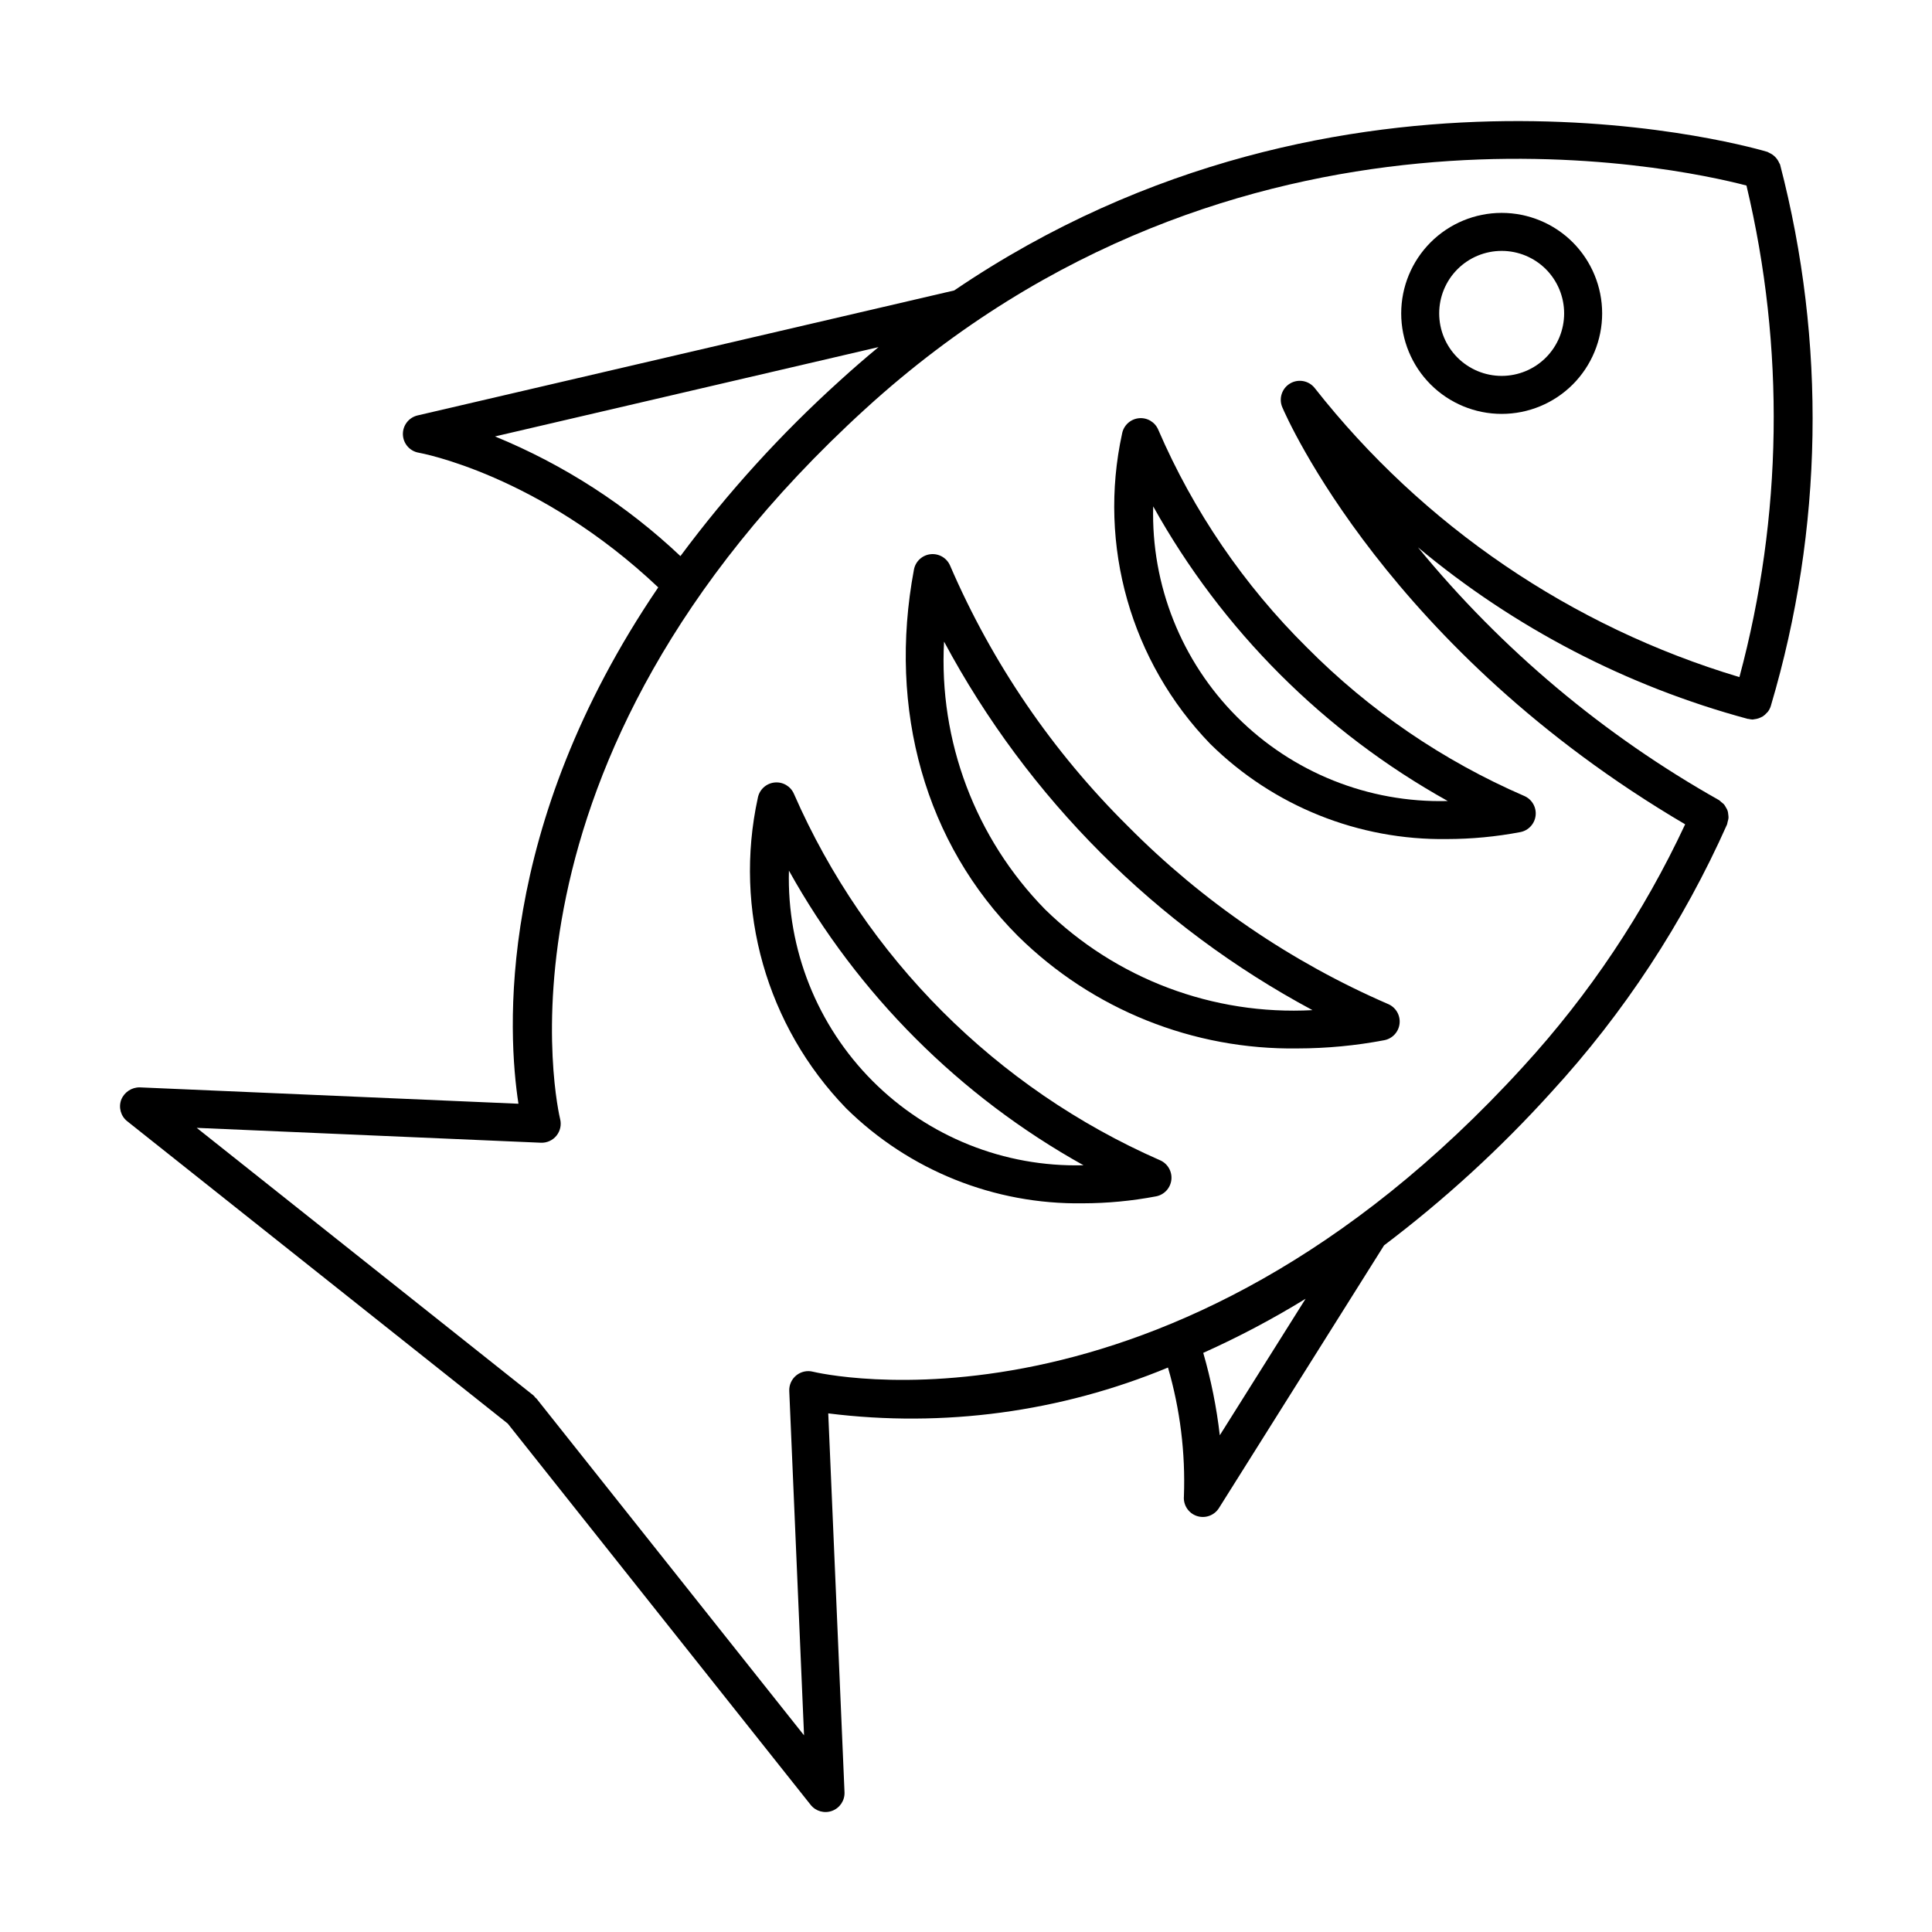
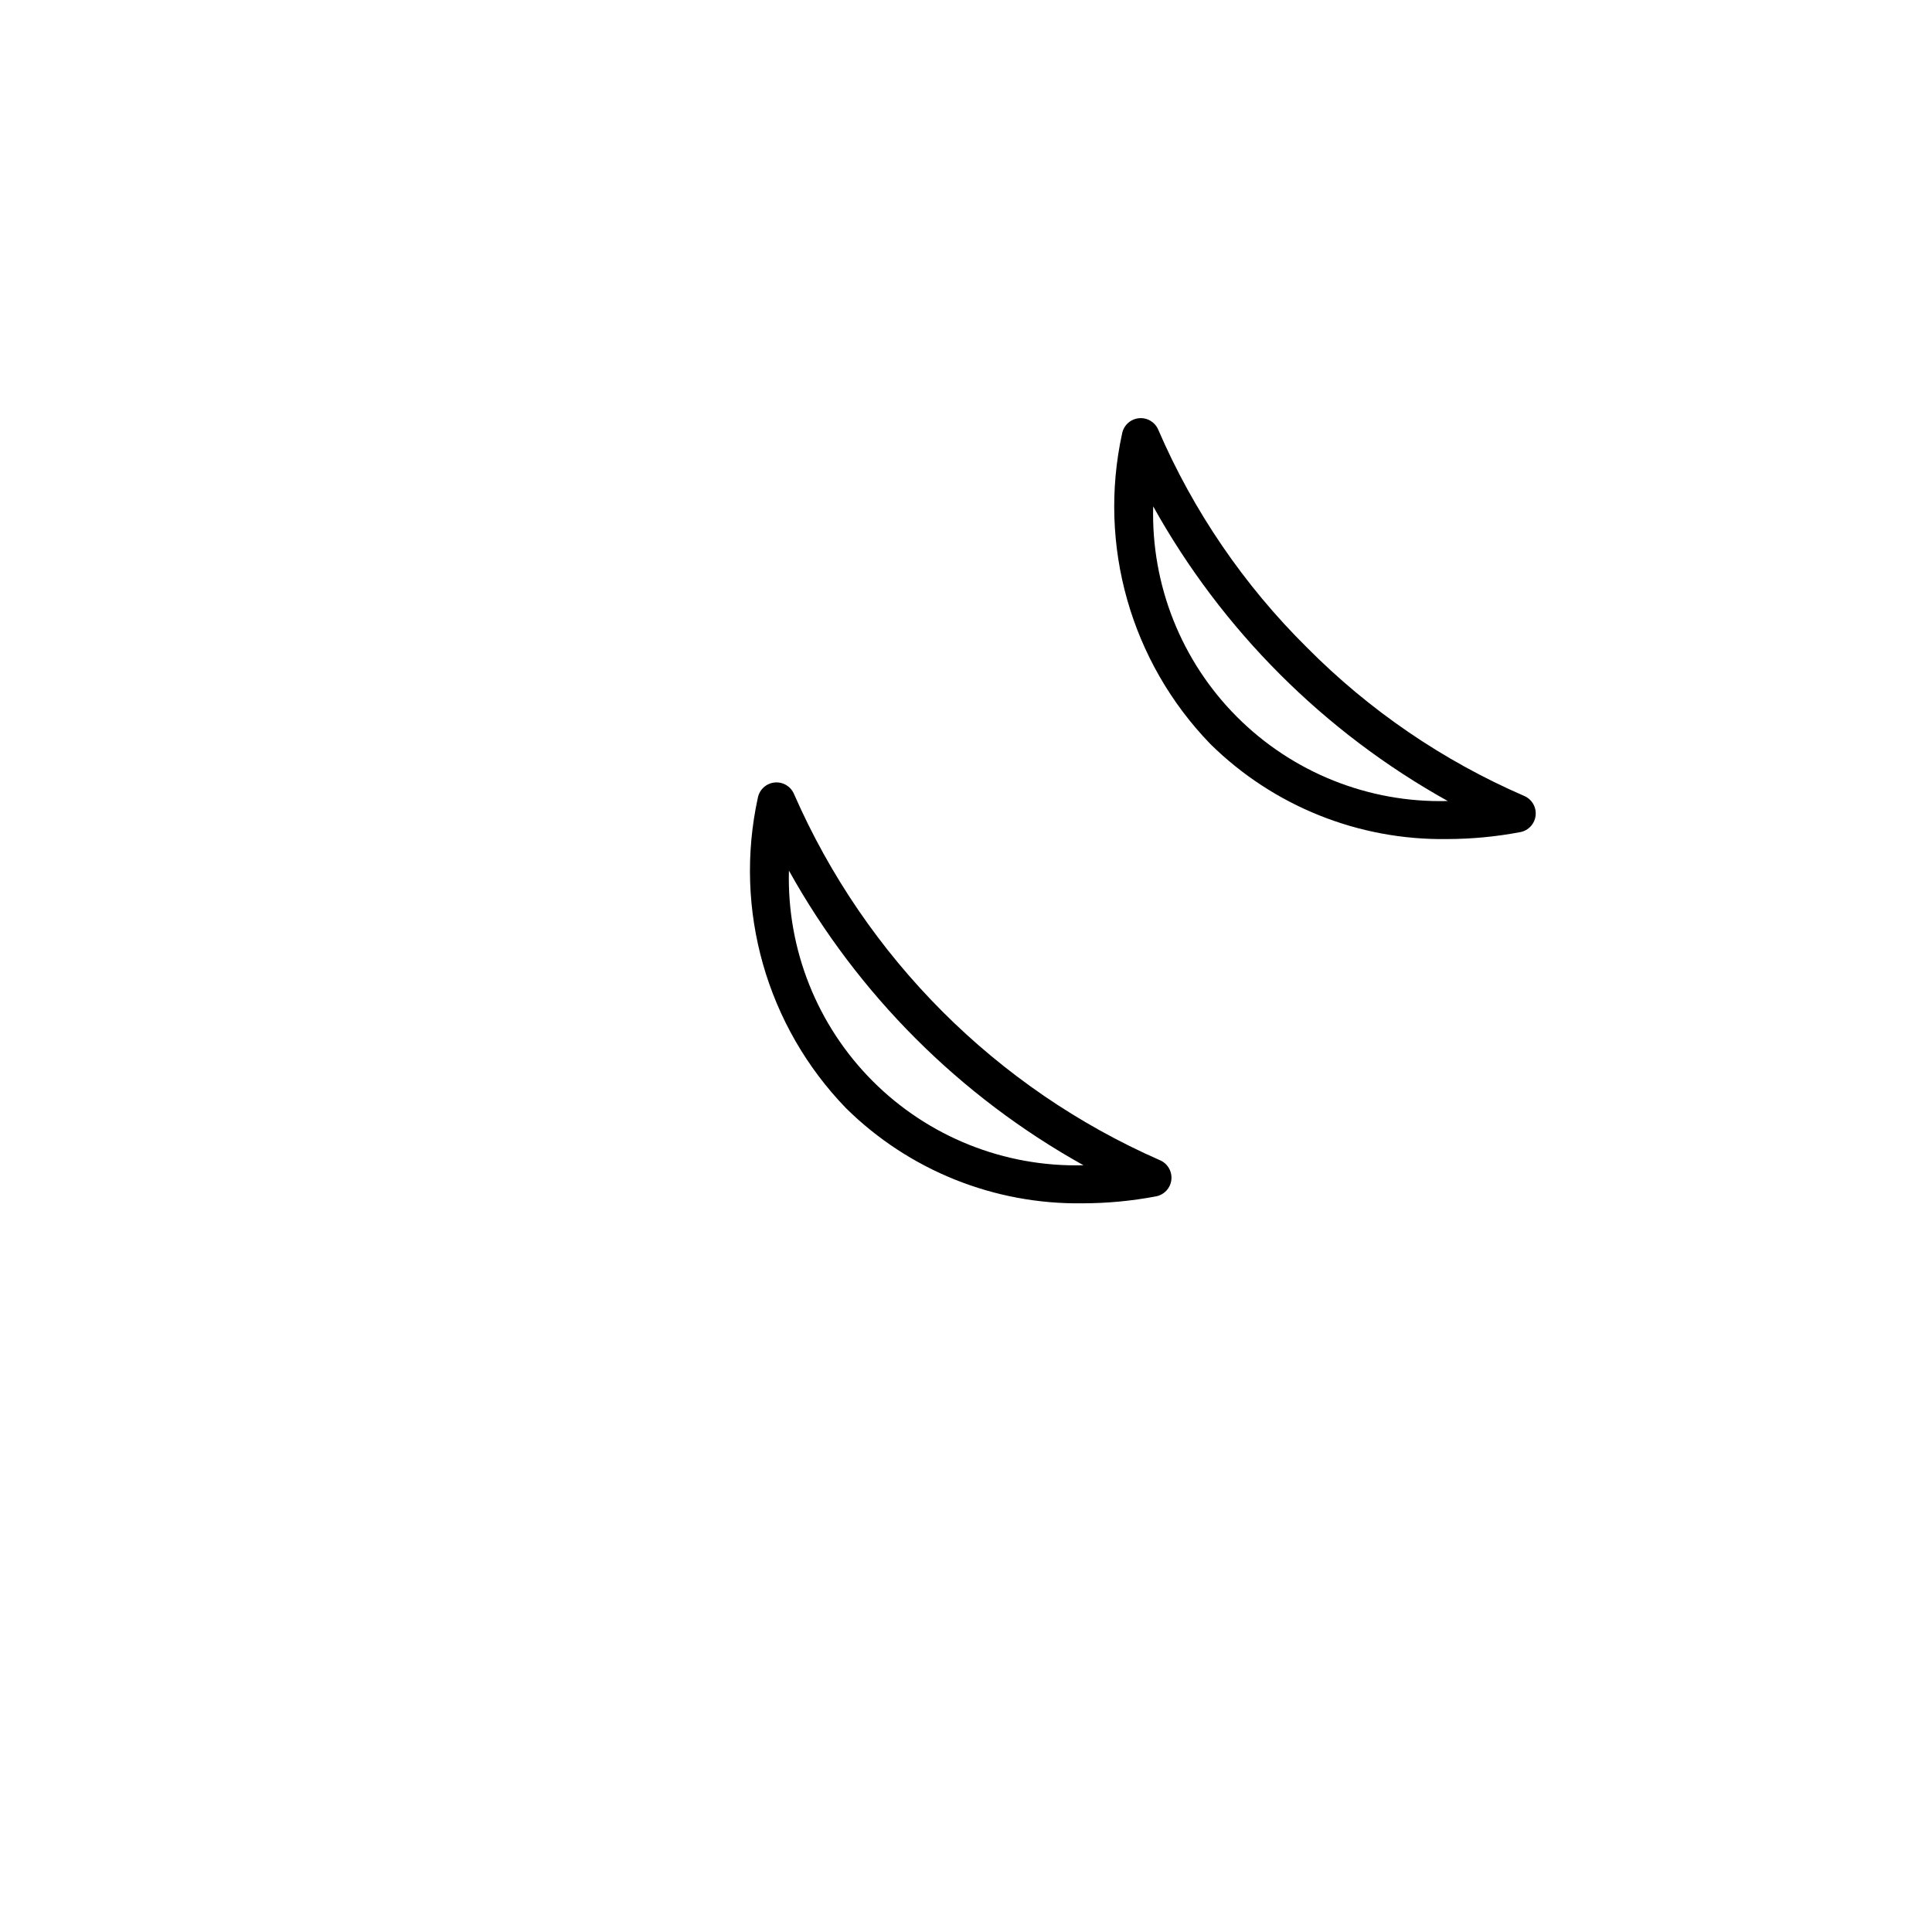
<svg xmlns="http://www.w3.org/2000/svg" fill="#000000" width="800px" height="800px" version="1.1" viewBox="144 144 512 512">
  <g>
-     <path d="m615.5 187.16c-0.516-1.195-1.469-2.152-2.664-2.668-0.137-0.086-0.281-0.164-0.426-0.234-1.211-0.375-111.99-33.613-215.53 36.711l-142.22 33.125c-2.336 0.547-3.965 2.668-3.887 5.07 0.078 2.398 1.836 4.41 4.203 4.809 0.324 0.055 31.758 5.711 63.465 35.688-43.258 63.641-39.895 118.33-37.047 136.84l-100.33-4.336c-2.164-0.039-4.129 1.262-4.938 3.269-0.762 2.047-0.121 4.352 1.59 5.707l100.84 80.121 80.27 101.04c1.355 1.711 3.66 2.352 5.703 1.586 2.047-0.762 3.367-2.754 3.273-4.938l-4.309-100.39c30.555 3.832 61.582-0.355 90.031-12.145 3.219 11.074 4.644 22.59 4.223 34.113-0.207 2.316 1.203 4.477 3.41 5.219 2.203 0.742 4.633-0.121 5.871-2.09l43.762-69.625c16.008-12.105 30.84-25.691 44.301-40.574 19.27-20.988 35.004-44.961 46.598-70.984 0.074-0.242 0.129-0.488 0.164-0.734 0.105-0.316 0.176-0.645 0.215-0.977 0.008-0.32-0.016-0.645-0.074-0.961-0.023-0.645-0.227-1.266-0.594-1.793-0.141-0.285-0.312-0.555-0.508-0.809-0.227-0.242-0.48-0.461-0.75-0.652-0.176-0.18-0.367-0.348-0.57-0.496-30.527-17.191-57.59-39.914-79.809-67.008 25.508 21.305 55.336 36.82 87.422 45.469 0.082 0.02 0.16-0.004 0.242 0.012v0.004c0.34 0.086 0.684 0.137 1.035 0.152 0.148 0 0.285-0.059 0.43-0.07 0.207-0.02 0.414-0.055 0.617-0.102 0.395-0.086 0.781-0.223 1.141-0.402 0.176-0.078 0.348-0.164 0.512-0.262 0.387-0.258 0.738-0.566 1.039-0.918 0.09-0.102 0.203-0.18 0.285-0.289 0.359-0.473 0.633-1.008 0.805-1.574l0.039-0.145 0.004-0.008v-0.008c13.836-46.664 14.664-96.219 2.394-143.32-0.07-0.141-0.145-0.281-0.23-0.418zm-340.32 72.5 101.64-23.676c-3.441 2.844-6.863 5.812-10.27 8.91h0.004c-15.574 14.066-29.723 29.637-42.234 46.48-14.289-13.508-30.949-24.258-49.145-31.715zm192.08 264.7v0.004c-0.852-7.391-2.32-14.695-4.387-21.84 9.34-4.188 18.402-8.977 27.125-14.34zm137.71-200.92c-44.527-13.328-83.848-40.094-112.58-76.633-1.574-1.965-4.356-2.465-6.516-1.176-2.164 1.293-3.039 3.984-2.051 6.301 1.125 2.644 28.098 64.273 106.76 110.52-10.957 23.465-25.43 45.117-42.926 64.211-94.238 103.33-187.28 81.09-188.21 80.855-1.543-0.395-3.184-0.031-4.422 0.973-1.238 1.004-1.93 2.531-1.863 4.125l3.918 91.27-70.902-89.246c-0.09-0.113-0.223-0.164-0.32-0.27-0.148-0.203-0.309-0.395-0.484-0.57l-89.242-70.906 91.211 3.941h-0.004c1.594 0.066 3.125-0.625 4.129-1.863s1.363-2.879 0.969-4.422c-0.234-0.926-22.441-93.957 80.914-188.21 98.336-89.684 215.03-63.988 233.48-59.172 10.227 42.902 9.586 87.68-1.867 130.27z" />
-     <path d="m560.79 208.21c-4.996-4.988-11.77-7.793-18.832-7.793-7.062 0.004-13.836 2.809-18.828 7.805s-7.797 11.77-7.797 18.832 2.805 13.836 7.797 18.832c4.992 4.992 11.766 7.801 18.828 7.801 7.062 0.004 13.836-2.801 18.832-7.793 4.992-5 7.797-11.777 7.797-18.84 0-7.066-2.805-13.84-7.797-18.844zm-7.125 30.559h0.004c-3.109 3.106-7.32 4.848-11.711 4.848-4.394 0-8.605-1.746-11.711-4.852-3.106-3.106-4.848-7.32-4.848-11.711 0-4.394 1.742-8.605 4.848-11.711 3.106-3.106 7.316-4.852 11.711-4.852 4.391-0.004 8.602 1.742 11.711 4.844 3.102 3.109 4.844 7.324 4.844 11.719 0 4.391-1.742 8.605-4.844 11.715z" />
    <path d="m445.78 254.84c-2.211 0.234-4.008 1.891-4.418 4.078-6.461 29.605 2.32 60.477 23.391 82.25 16.695 16.465 39.297 25.539 62.742 25.191 6.504-0.012 12.996-0.625 19.387-1.84 2.184-0.414 3.836-2.203 4.074-4.414 0.238-2.207-0.996-4.312-3.043-5.18-21.52-9.328-41.062-22.68-57.574-39.34-16.703-16.531-30.07-36.117-39.383-57.691-0.859-2.051-2.965-3.293-5.176-3.055zm81.898 101.44h-0.137c-20.852 0.523-41.004-7.543-55.738-22.305-14.734-14.766-22.758-34.93-22.195-55.781 18.246 32.789 45.281 59.832 78.07 78.086z" />
-     <path d="m511.86 410.08c-25.762-11.164-49.156-27.148-68.922-47.094-19.992-19.785-35.996-43.23-47.137-69.059-0.863-2.051-2.969-3.289-5.18-3.055s-4.008 1.895-4.418 4.078c-6.988 37.211 3.078 72.625 27.609 97.16h0.004c19.715 19.438 46.406 30.152 74.09 29.734 7.691-0.012 15.363-0.738 22.922-2.176 2.184-0.41 3.84-2.203 4.074-4.41 0.238-2.211-1-4.312-3.043-5.18zm-90.922-25.094c-18.469-18.855-28.176-44.598-26.754-70.953 22.207 41.465 56.176 75.441 97.637 97.664-26.328 1.422-52.039-8.27-70.883-26.711z" />
    <path d="m451.38 451.46c-43.355-19.023-77.969-53.66-96.957-97.031-0.863-2.051-2.965-3.293-5.176-3.055-2.211 0.234-4.008 1.891-4.418 4.078-6.461 29.602 2.316 60.477 23.391 82.246 16.691 16.465 39.293 25.543 62.734 25.191 6.508-0.012 13-0.625 19.391-1.84 2.184-0.41 3.84-2.203 4.078-4.414 0.234-2.207-1-4.309-3.043-5.176zm-20.375 1.348c-20.852 0.52-41-7.543-55.734-22.305-14.734-14.762-22.758-34.926-22.195-55.777 18.246 32.785 45.281 59.828 78.066 78.082z" />
  </g>
</svg>